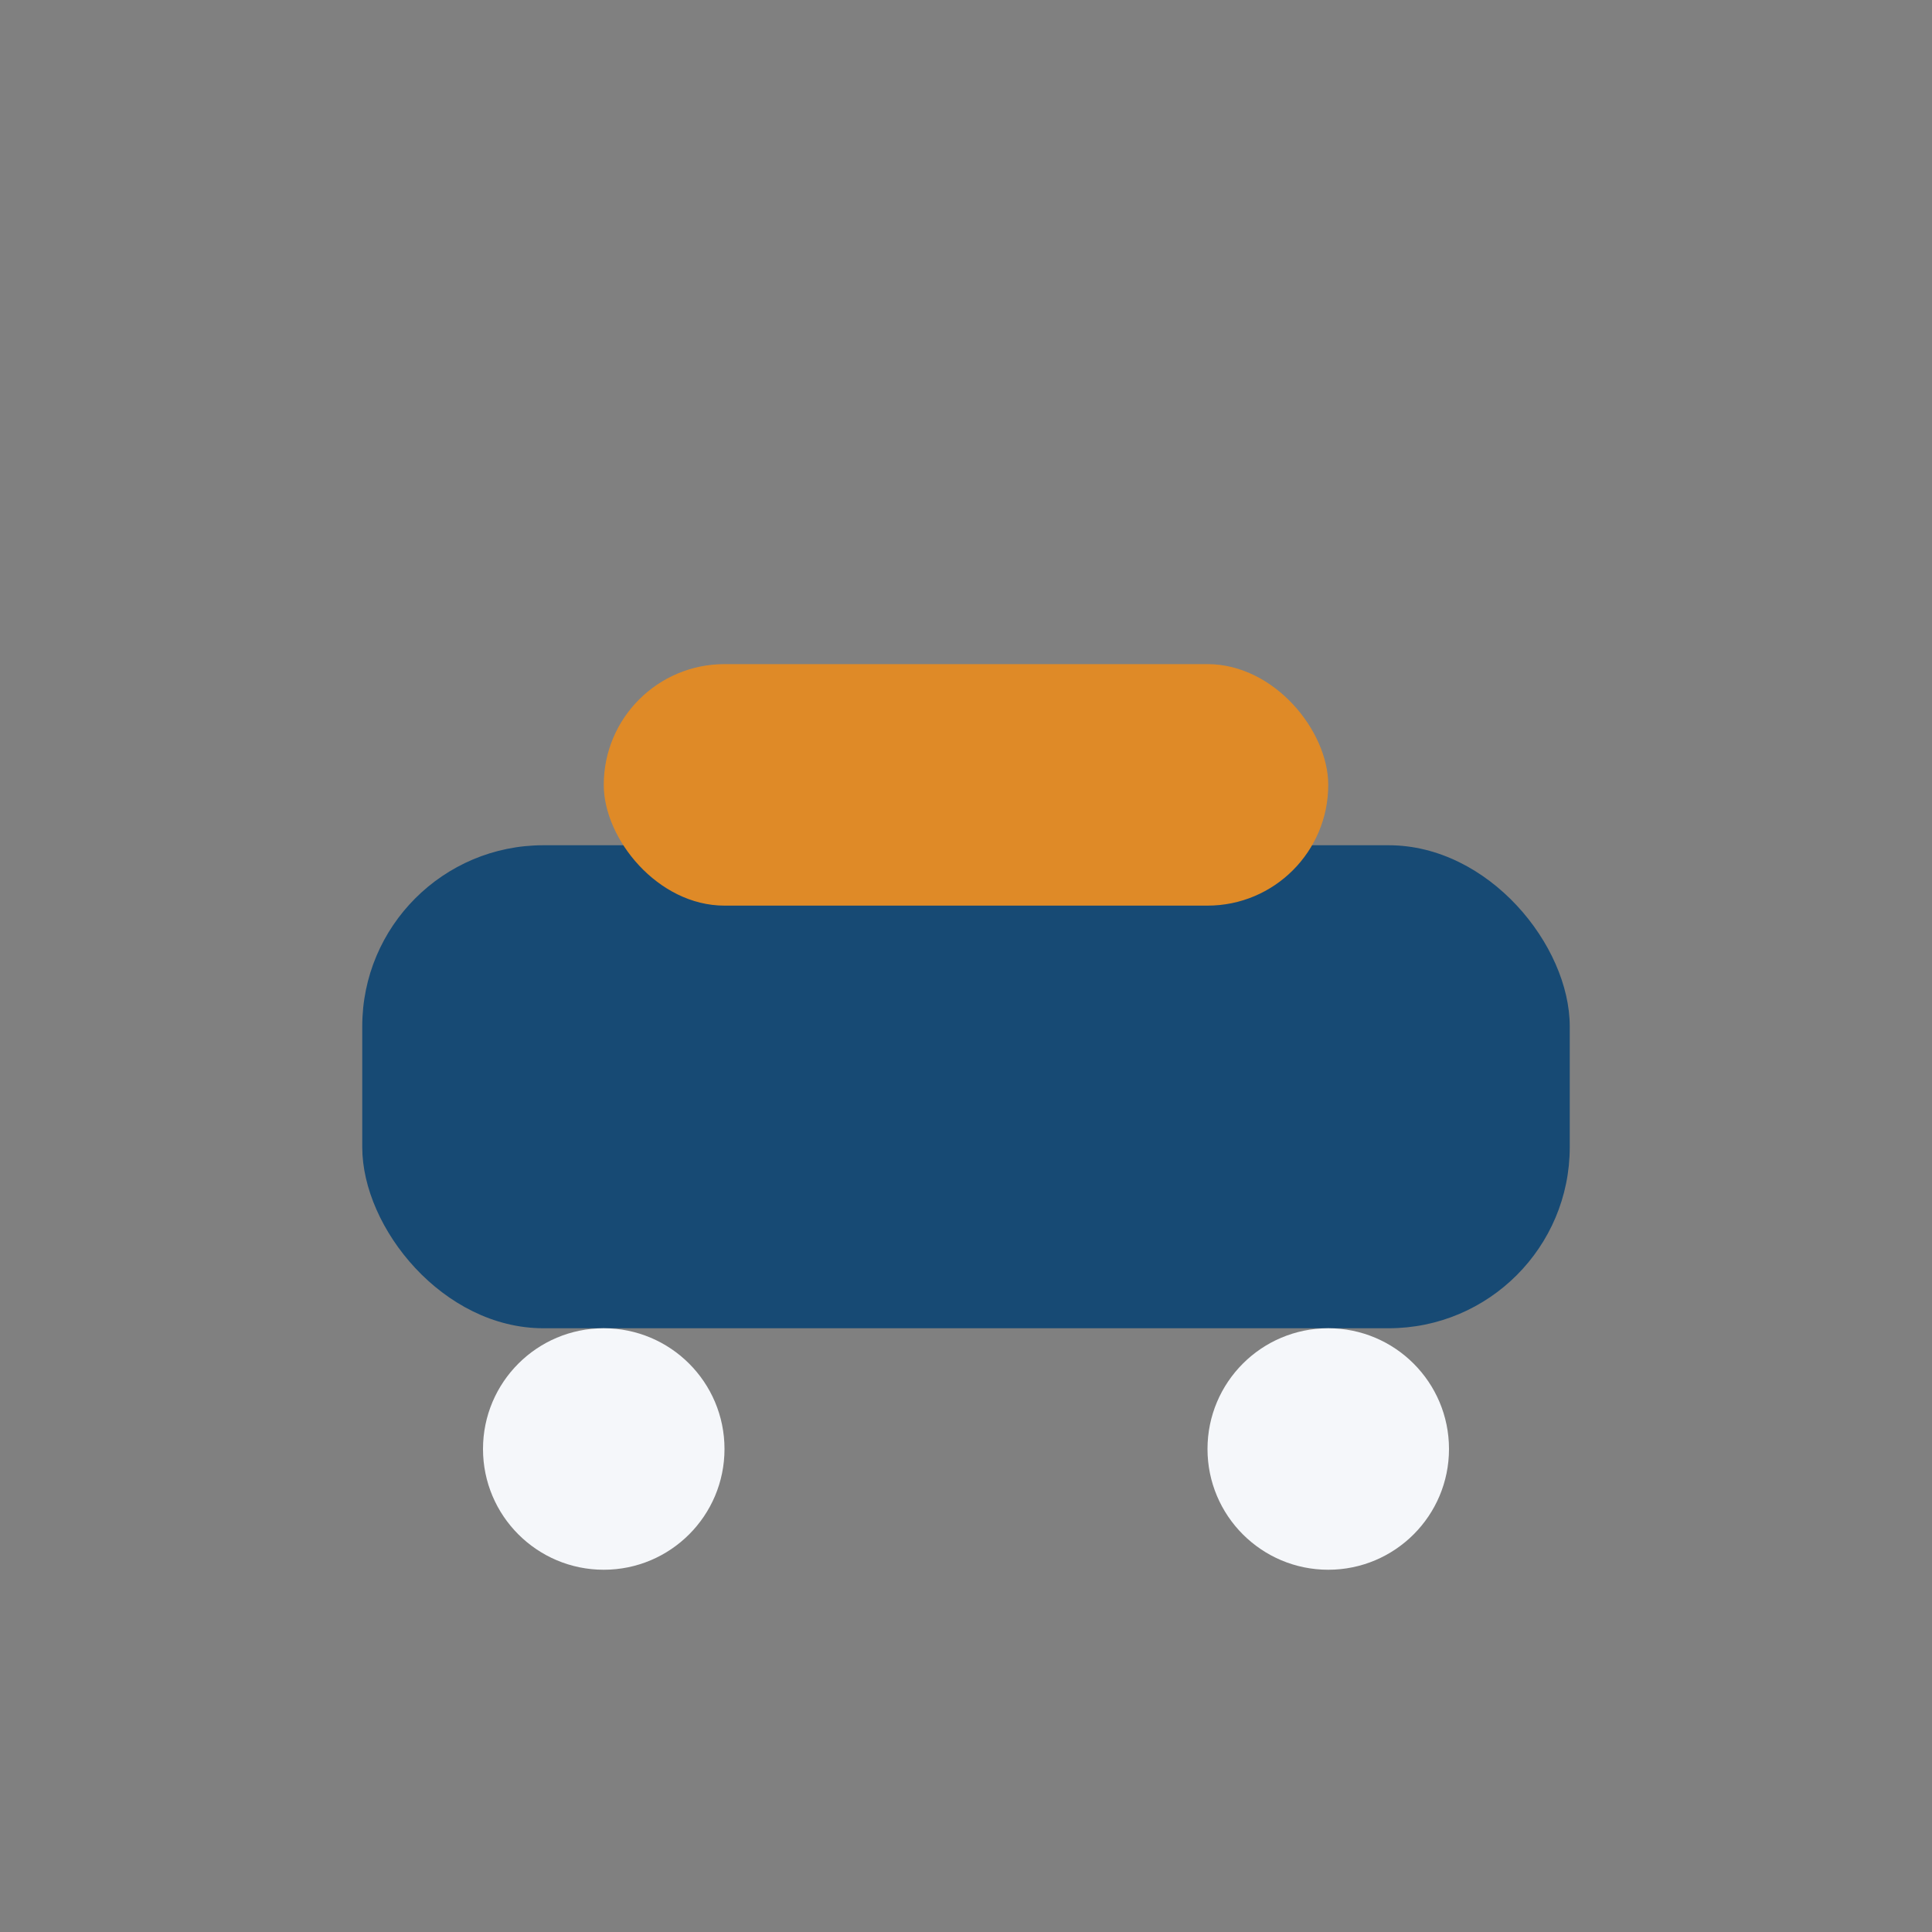
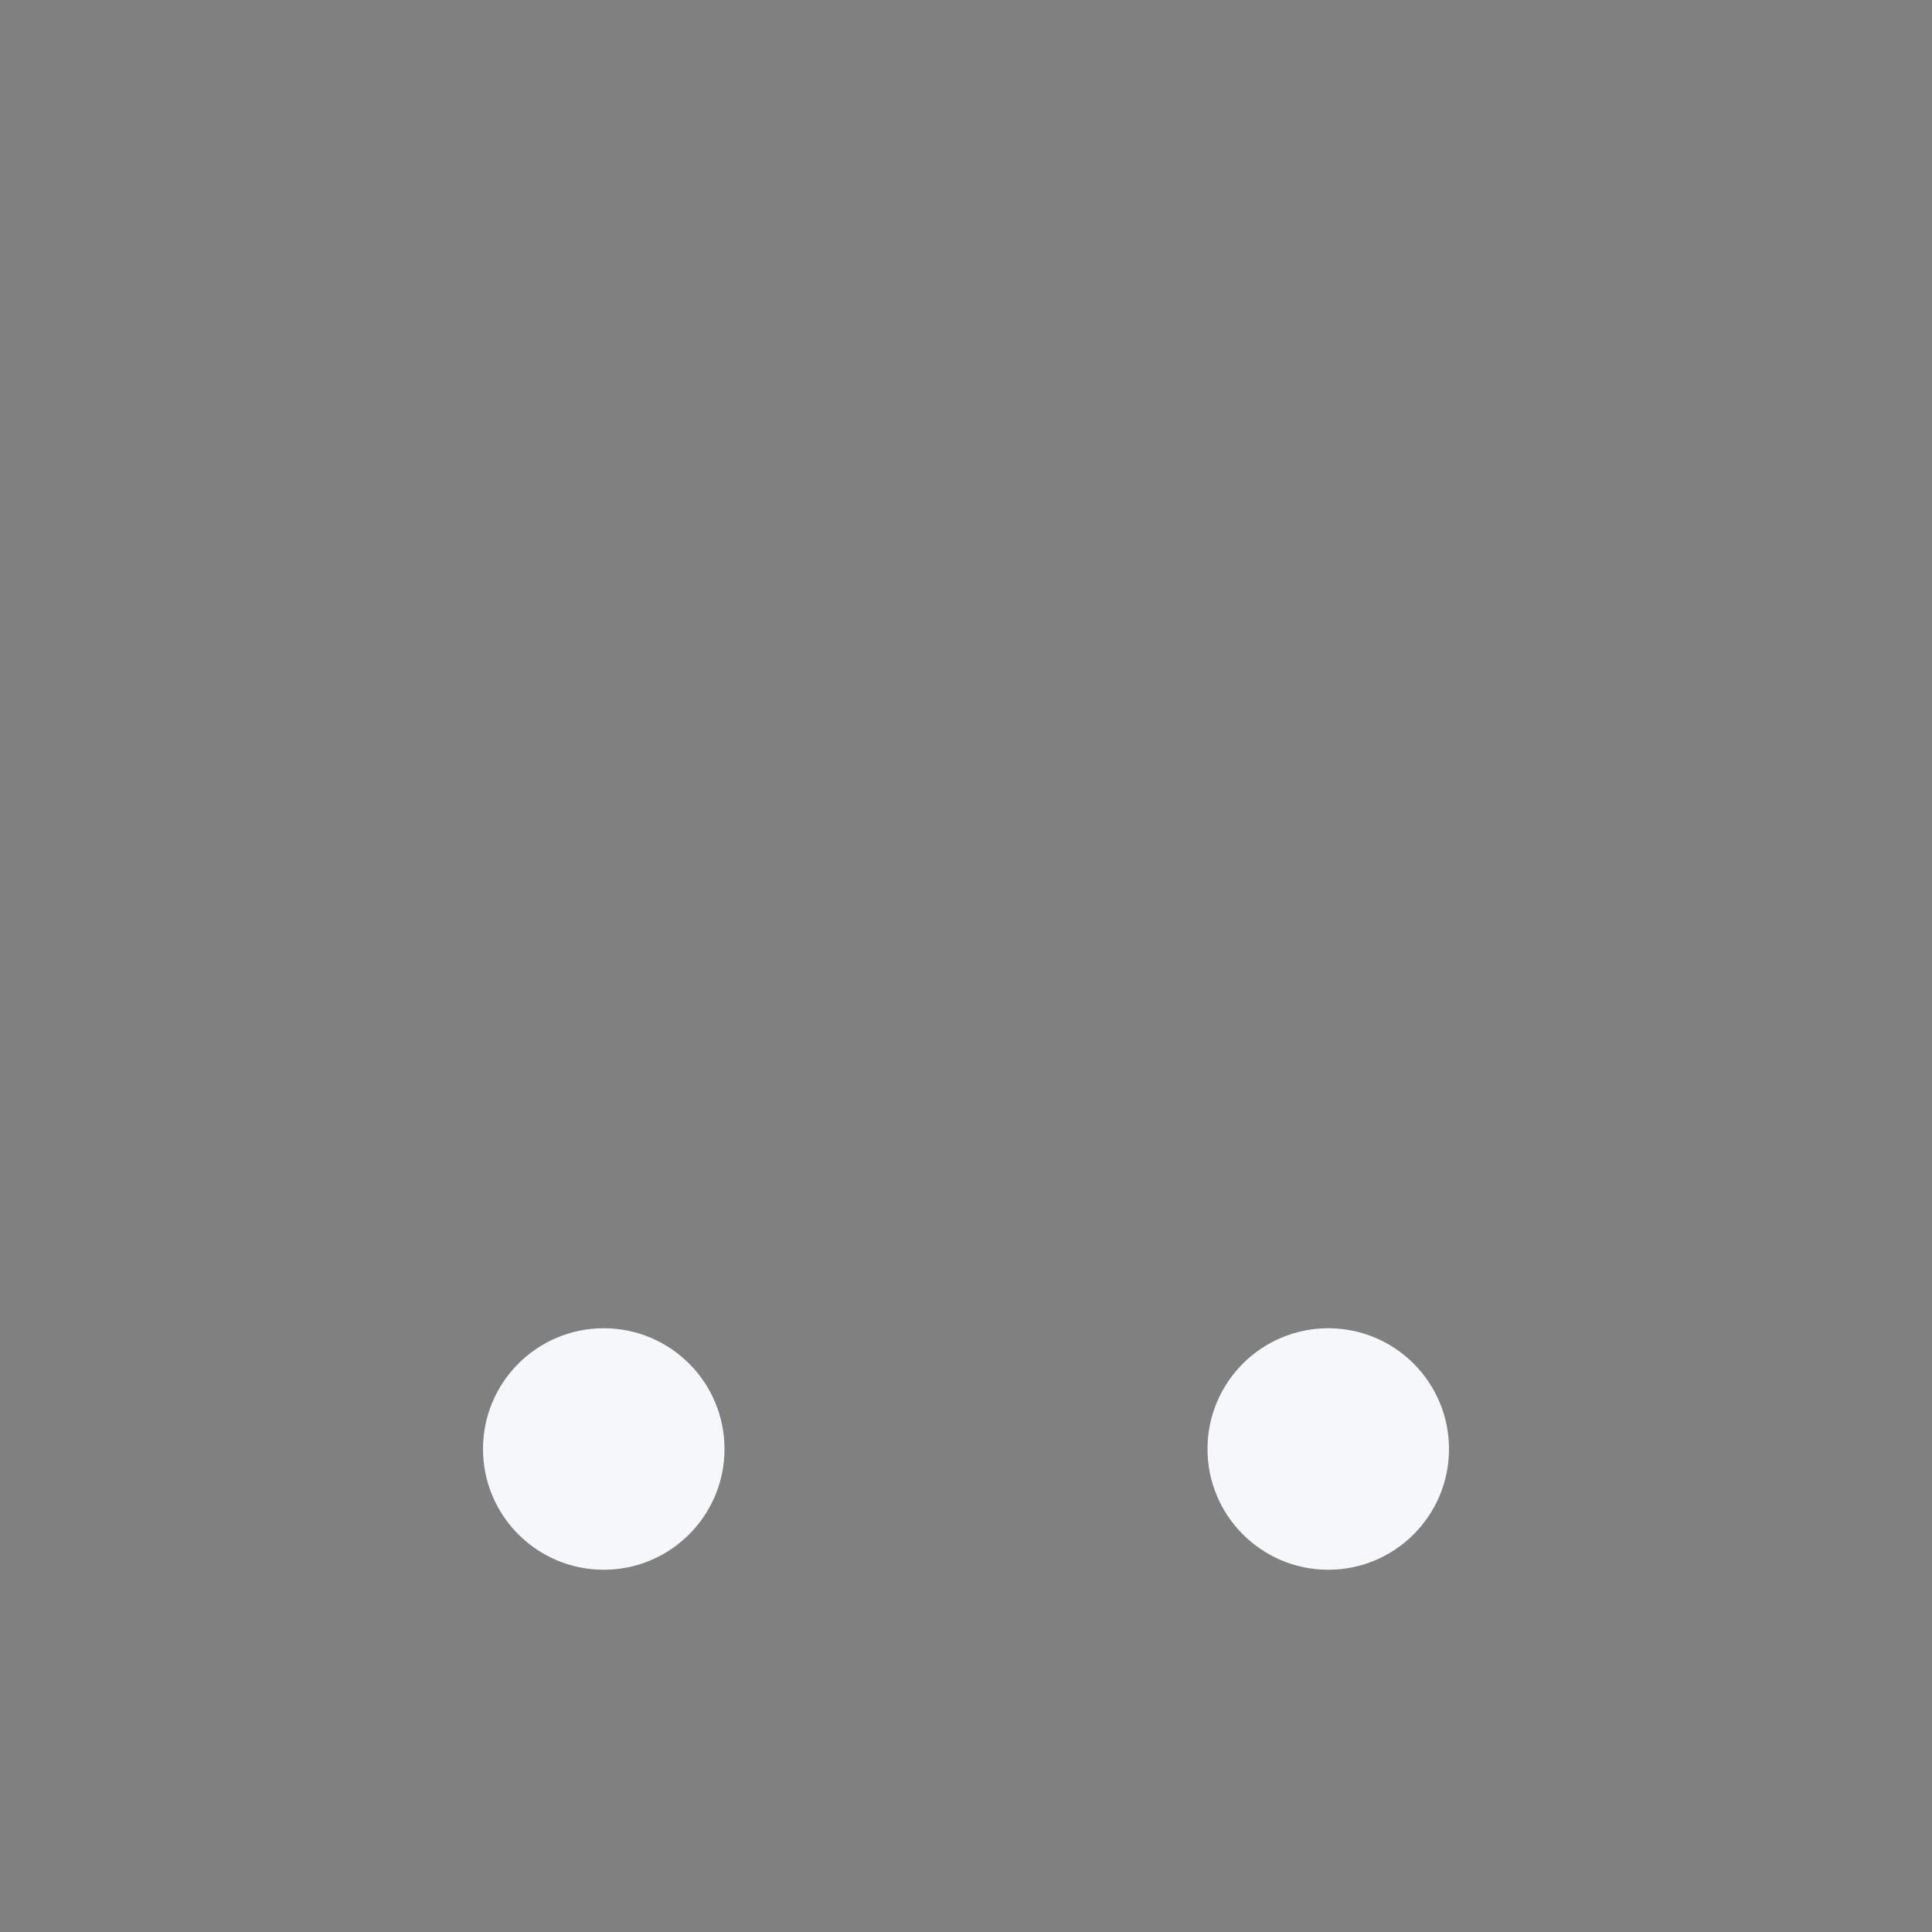
<svg xmlns="http://www.w3.org/2000/svg" width="32" height="32" viewBox="0 0 32 32">
  <rect x="0" y="0" width="32" height="32" fill="#808080" stroke="none" />
-   <rect x="6" y="14" width="20" height="8" rx="3" fill="#174A74" />
-   <rect x="10" y="11" width="12" height="4" rx="2" fill="#DF8A27" />
  <circle cx="10" cy="24" r="2" fill="#F5F7FA" />
  <circle cx="22" cy="24" r="2" fill="#F5F7FA" />
</svg>